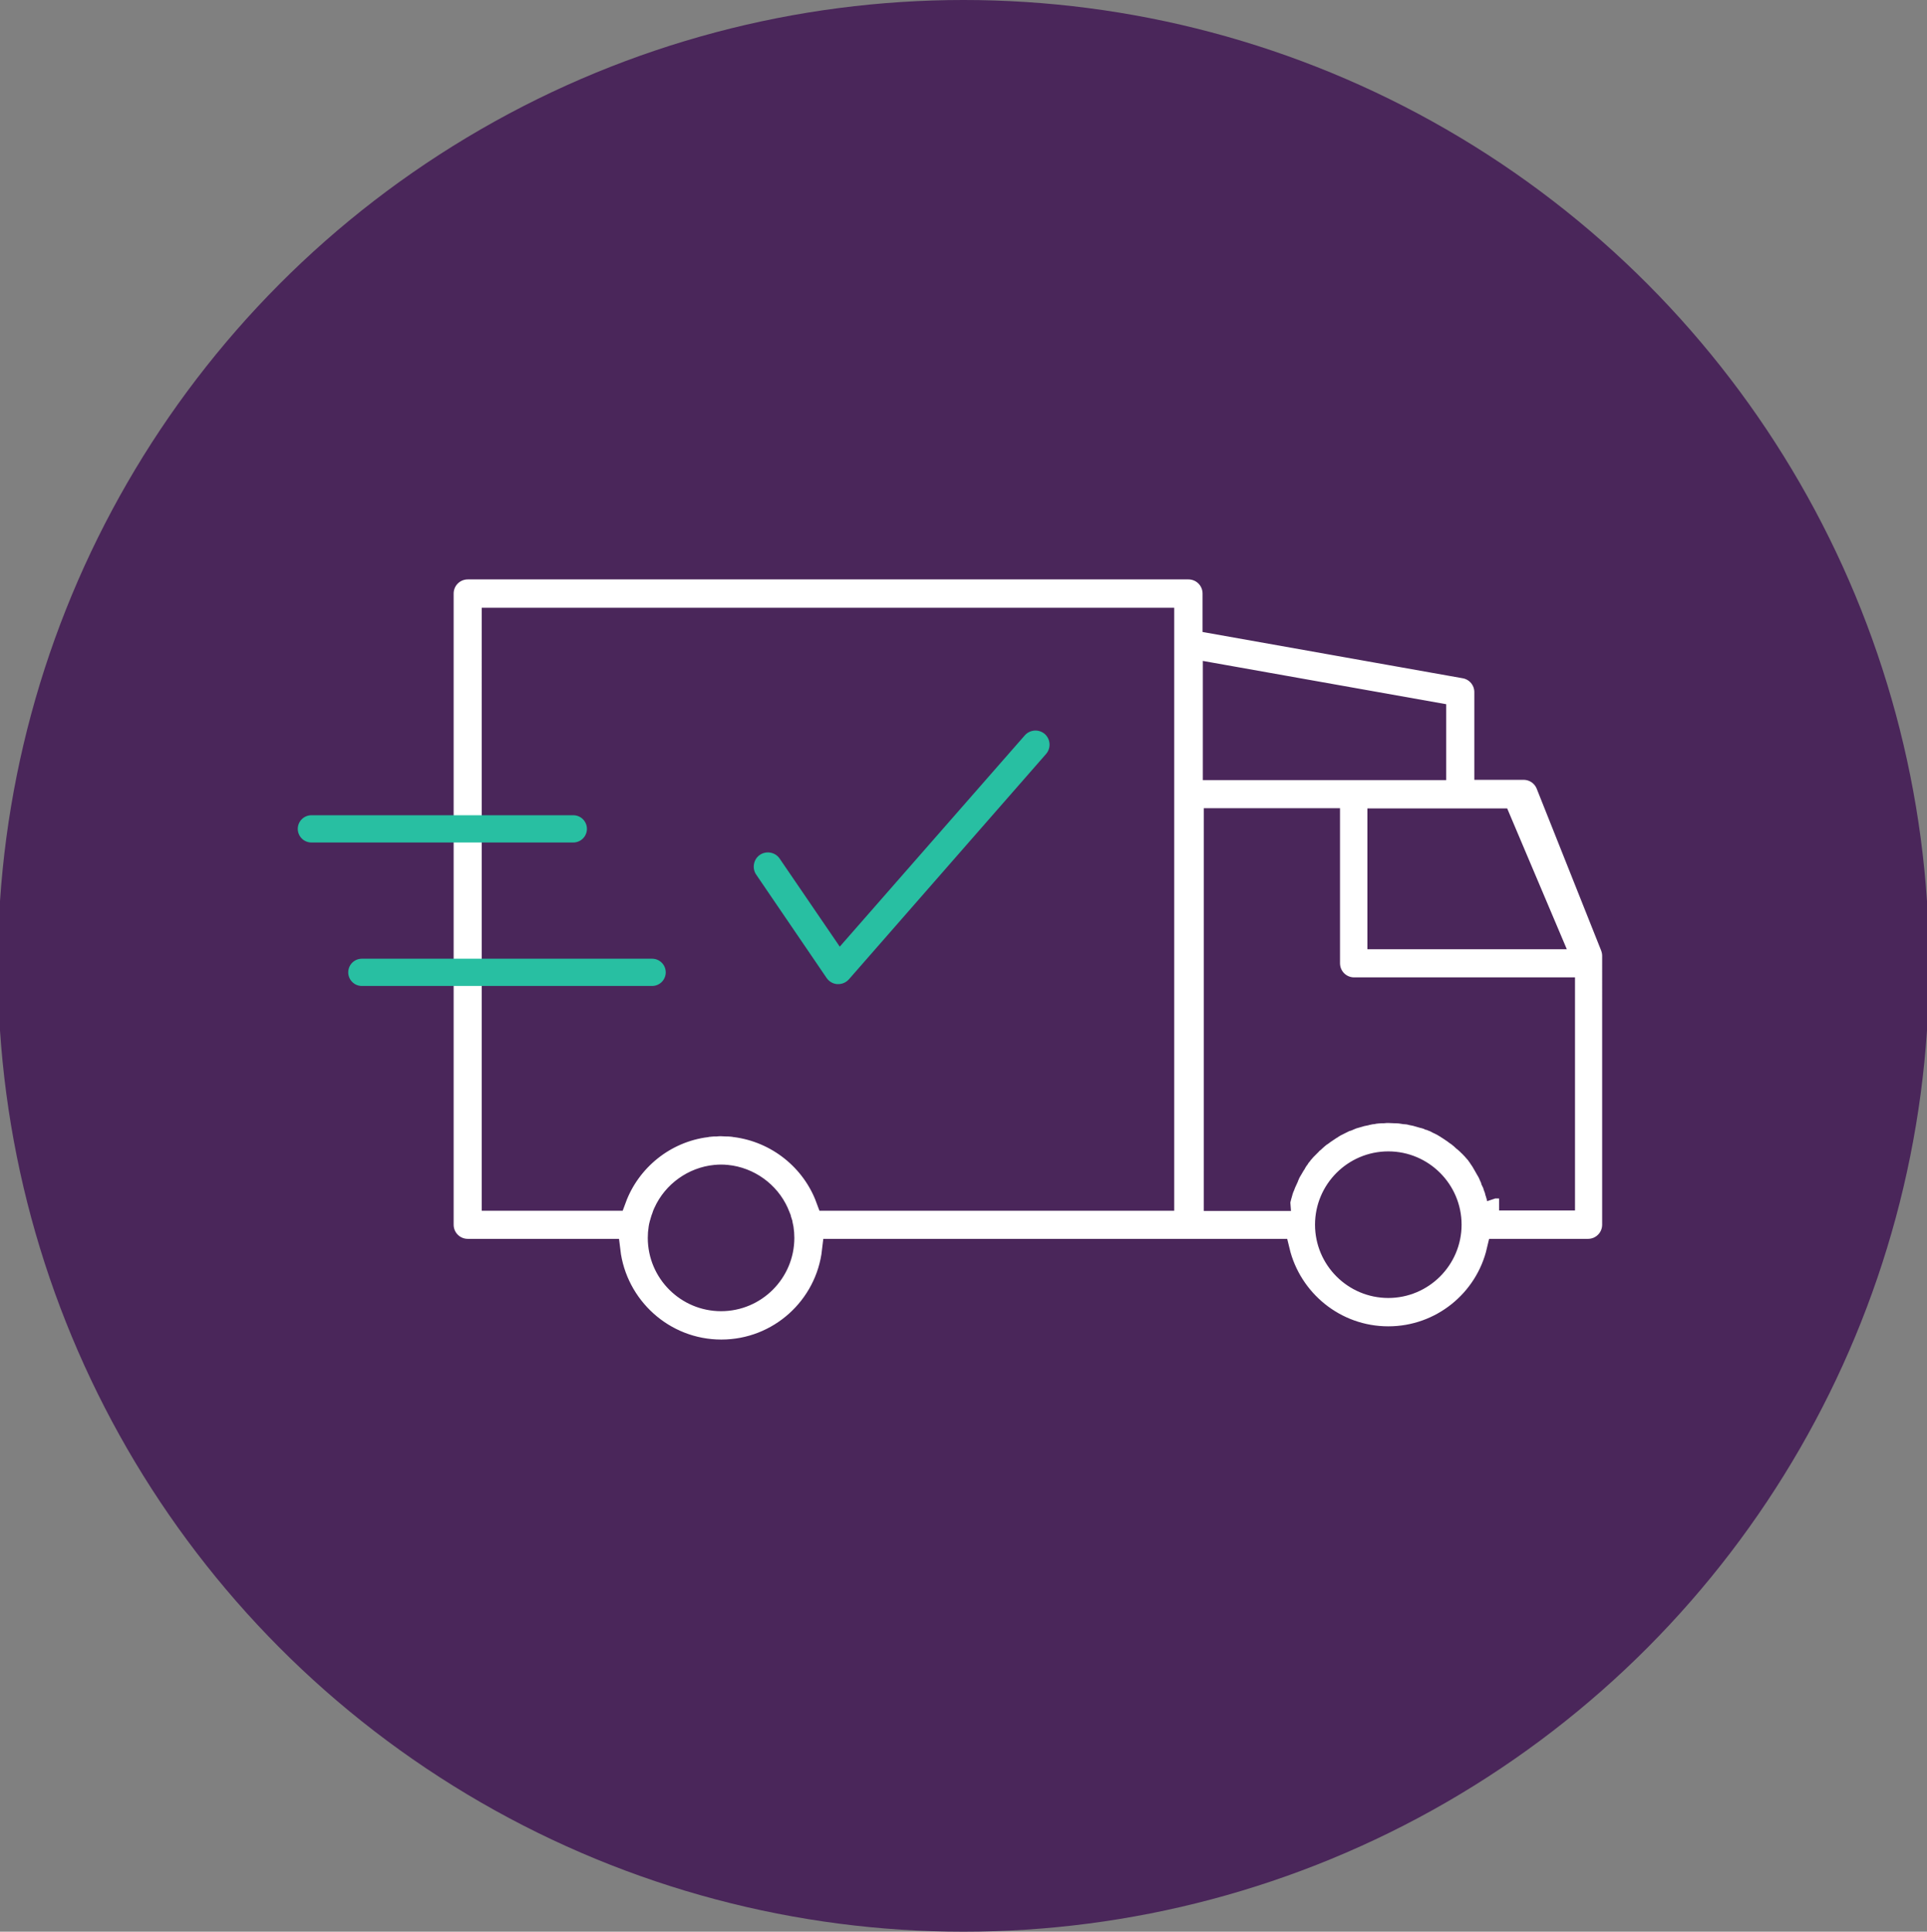
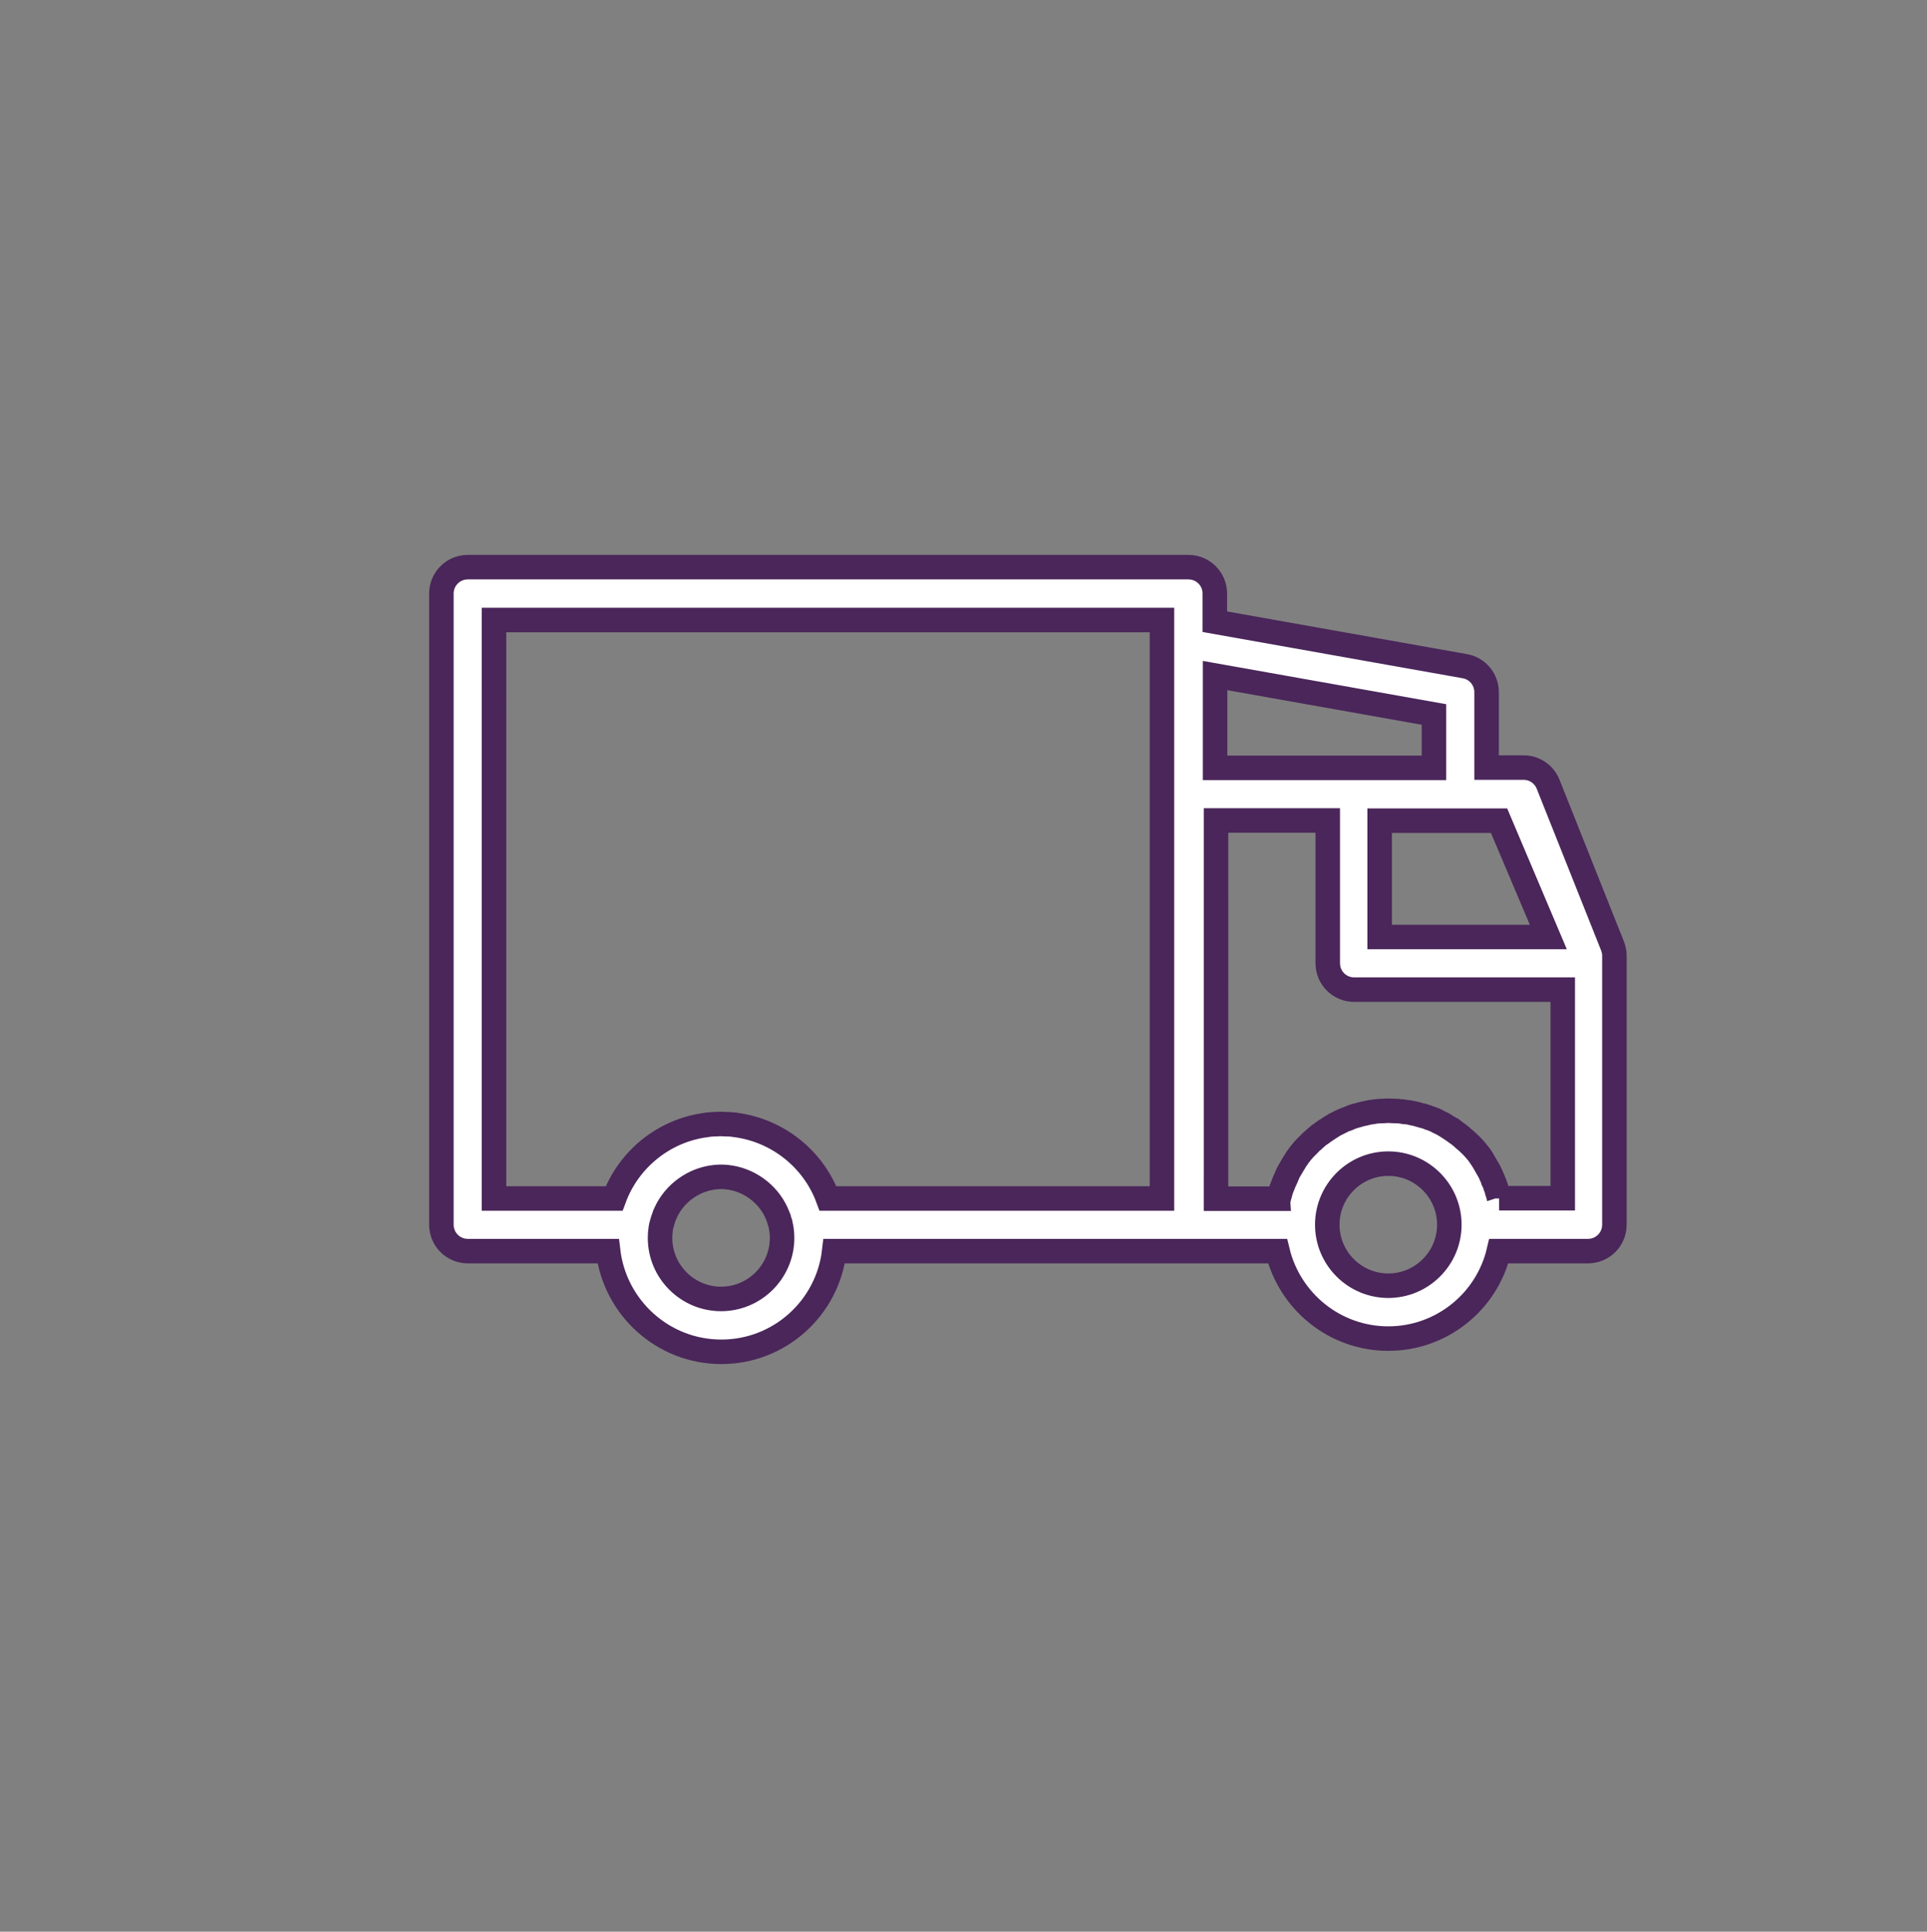
<svg xmlns="http://www.w3.org/2000/svg" version="1.1" id="Layer_1" x="0px" y="0px" viewBox="0 0 80.2 80.38" style="enable-background:new 0 0 80.2 80.38;" xml:space="preserve">
  <rect x="0" y="0" width="80.2" height="80.38" fill="#808080" stroke="none" />
  <style type="text/css">
	.st0{fill:#4A265A;}
	.st1{fill:#FFFFFF;}
	.st2{fill:#28BFA2;stroke:#4A265A;stroke-width:0.198;stroke-miterlimit:10;}
	.st3{fill:none;stroke:#28BFA2;stroke-width:1.134;stroke-miterlimit:10;}
	.st4{fill:#FFFFFF;stroke:#4A265A;stroke-width:0.198;stroke-miterlimit:10;}
	.st5{fill:#28BFA2;}
	.st6{fill:#FFFFFF;stroke:#FFFFFF;stroke-width:0.057;stroke-miterlimit:10;}
	.st7{fill:#28BFA2;stroke:#4A265A;stroke-width:0.057;stroke-miterlimit:10;}
	.st8{fill:#FFFFFF;stroke:#4A265A;stroke-width:0.213;stroke-miterlimit:10;}
	.st9{fill:#28BFA2;stroke:#4A265A;stroke-width:0.283;stroke-miterlimit:10;}
	.st10{fill:#FFFFFF;stroke:#4A265A;stroke-width:0.283;stroke-miterlimit:10;}
	.st11{fill:#FFFFFF;stroke:#4A265A;stroke-width:0.028;stroke-miterlimit:10;}
	.st12{fill:#28BFA2;stroke:#4A265A;stroke-width:0.028;stroke-miterlimit:10;}
	.st13{fill:none;}
	.st14{fill:#FFFFFF;stroke:#4A265A;stroke-width:0.085;stroke-miterlimit:10;}
	.st15{fill:#28BFA2;stroke:#4A265A;stroke-width:0.085;stroke-miterlimit:10;}
	.st16{fill:#28BFA2;stroke:#4A265A;stroke-width:1.02;stroke-miterlimit:10;}
	.st17{fill:#FFFFFF;stroke:#4A265A;stroke-width:1.02;stroke-miterlimit:10;}
	.st18{fill:none;stroke:#28BFA2;stroke-width:1.134;stroke-linecap:round;stroke-miterlimit:10;}
	.st19{fill:#28BFA2;stroke:#4A265A;stroke-width:0.482;stroke-miterlimit:10;}
	.st20{fill:#28BFA2;stroke:#28BFA2;stroke-width:0.255;stroke-miterlimit:10;}
	.st21{fill:#FFFFFF;stroke:#4A265A;stroke-width:0.482;stroke-miterlimit:10;}
	.st22{fill:none;stroke:#FFFFFF;stroke-width:1.134;stroke-miterlimit:10;}
	.st23{fill:none;stroke:#FFFFFF;stroke-width:1.134;stroke-linecap:round;stroke-miterlimit:10;}
	.st24{fill:#FFFFFF;stroke:#FFFFFF;stroke-width:0.482;stroke-miterlimit:10;}
	.st25{fill:#28BFA2;stroke:#28BFA2;stroke-width:0.482;stroke-miterlimit:10;}
	.st26{fill:#FFFFFF;stroke:#4A265A;stroke-width:0.312;stroke-miterlimit:10;}
	.st27{fill:#FFFFFF;stroke:#4A265A;stroke-width:0.709;stroke-miterlimit:10;}
	.st28{fill:#28BFA2;stroke:#4A265A;stroke-width:0.709;stroke-miterlimit:10;}
	.st29{fill:#28BFA2;stroke:#4A265A;stroke-width:0.312;stroke-miterlimit:10;}
	.st30{fill:#FFFFFF;stroke:#FFFFFF;stroke-width:0.085;stroke-miterlimit:10;}
	.st31{fill:#28BFA2;stroke:#28BFA2;stroke-width:0.085;stroke-miterlimit:10;}
	.st32{fill:#FFFFFF;stroke:#28BFA2;stroke-width:0.567;stroke-miterlimit:10;}
</style>
-   <circle class="st0" cx="40.1" cy="40.19" r="40.19" />
  <g>
-     <path class="st16" d="M33.98,40.98c0.19,0.28,0.5,0.46,0.84,0.48c0.02,0,0.04,0,0.07,0c0.32,0,0.62-0.14,0.83-0.38l8.2-9.37   c0.4-0.46,0.35-1.15-0.1-1.55c-0.46-0.4-1.15-0.35-1.55,0.1L35,38.56l-2.13-3.12c-0.34-0.5-1.03-0.63-1.53-0.29   c-0.5,0.34-0.63,1.03-0.29,1.53L33.98,40.98z" />
    <path class="st17" d="M18.37,35.59v3.79v2.2v9.38c0,0.61,0.49,1.1,1.1,1.1h5.84c0.28,2.35,2.28,4.19,4.71,4.19s4.43-1.83,4.7-4.19   h14.74h3.71c0.5,2.08,2.37,3.64,4.61,3.64c2.23,0,4.11-1.55,4.6-3.64h3.71c0.61,0,1.1-0.49,1.1-1.1V40.13c0-0.01,0-0.03,0-0.04   c0-0.01,0-0.02,0-0.04v-0.28c0-0.14-0.03-0.28-0.08-0.41l-2.68-6.73c-0.17-0.42-0.57-0.69-1.02-0.69h-0.3h-1.24v-3.14   c0-0.53-0.38-0.99-0.91-1.08l-10.4-1.85V24.7c0-0.61-0.49-1.1-1.1-1.1H19.47c-0.61,0-1.1,0.49-1.1,1.1v8.7L18.37,35.59z    M30.01,54.05c-1.4,0-2.54-1.14-2.54-2.54c0-0.13,0.01-0.27,0.03-0.39c0.01-0.06,0.02-0.13,0.04-0.19c0-0.01,0.01-0.02,0.01-0.04   c0.02-0.07,0.04-0.13,0.06-0.19c0-0.01,0.01-0.02,0.01-0.03c0.02-0.07,0.05-0.13,0.08-0.2c0,0,0,0,0,0   c0.37-0.82,1.17-1.4,2.08-1.49c0,0,0.01,0,0.01,0c0.07-0.01,0.15-0.01,0.22-0.01c0.07,0,0.15,0,0.22,0.01c0,0,0.01,0,0.01,0   c0.91,0.09,1.71,0.67,2.08,1.49c0,0,0,0,0,0c0.03,0.06,0.05,0.13,0.08,0.2c0,0.01,0.01,0.02,0.01,0.03   c0.02,0.06,0.04,0.13,0.06,0.19c0,0.01,0.01,0.02,0.01,0.04c0.01,0.06,0.03,0.13,0.04,0.19c0.02,0.13,0.03,0.26,0.03,0.39   C32.55,52.91,31.41,54.05,30.01,54.05z M57.78,53.5c-1.4,0-2.54-1.14-2.54-2.54c0-1.4,1.14-2.54,2.54-2.54   c1.4,0,2.54,1.14,2.54,2.54C60.32,52.36,59.18,53.5,57.78,53.5z M62.39,49.87c0-0.02-0.01-0.03-0.01-0.05   c-0.01-0.03-0.01-0.05-0.02-0.08c-0.01-0.04-0.03-0.09-0.04-0.13c-0.01-0.03-0.02-0.05-0.02-0.08c-0.01-0.05-0.03-0.09-0.05-0.14   c-0.01-0.02-0.02-0.05-0.02-0.07c-0.02-0.06-0.04-0.11-0.07-0.17c0-0.01-0.01-0.02-0.01-0.04c-0.03-0.07-0.06-0.13-0.09-0.2   c-0.01-0.02-0.02-0.03-0.02-0.05c-0.02-0.05-0.05-0.1-0.07-0.14c-0.01-0.02-0.02-0.04-0.04-0.07c-0.02-0.04-0.05-0.08-0.07-0.12   c-0.01-0.02-0.03-0.05-0.04-0.07c-0.02-0.04-0.05-0.08-0.07-0.12c-0.01-0.02-0.03-0.04-0.04-0.07c-0.03-0.04-0.05-0.08-0.08-0.12   c-0.01-0.02-0.03-0.04-0.04-0.06c-0.04-0.05-0.07-0.1-0.11-0.14c-0.01-0.01-0.01-0.02-0.02-0.03c-0.05-0.05-0.09-0.11-0.14-0.16   c-0.01-0.01-0.03-0.03-0.04-0.04c-0.04-0.04-0.07-0.08-0.11-0.11c-0.02-0.02-0.04-0.04-0.05-0.05c-0.03-0.03-0.07-0.06-0.1-0.09   c-0.02-0.02-0.04-0.04-0.06-0.05c-0.03-0.03-0.07-0.06-0.1-0.09c-0.02-0.02-0.04-0.03-0.06-0.05c-0.04-0.03-0.07-0.06-0.11-0.09   c-0.02-0.01-0.04-0.03-0.06-0.04c-0.05-0.04-0.1-0.07-0.15-0.11c-0.01,0-0.01-0.01-0.02-0.01c-0.06-0.04-0.12-0.08-0.18-0.12   c-0.02-0.01-0.04-0.02-0.05-0.03c-0.04-0.03-0.09-0.05-0.13-0.08c-0.02-0.01-0.05-0.03-0.07-0.04c-0.04-0.02-0.08-0.04-0.12-0.06   c-0.03-0.01-0.05-0.02-0.08-0.04c-0.04-0.02-0.08-0.04-0.12-0.06c-0.03-0.01-0.05-0.02-0.08-0.03c-0.04-0.02-0.09-0.04-0.14-0.05   c-0.02-0.01-0.04-0.02-0.07-0.03c-0.06-0.02-0.13-0.04-0.19-0.06c0,0-0.01,0-0.02,0c-0.07-0.02-0.14-0.04-0.21-0.06   c-0.02-0.01-0.04-0.01-0.07-0.02c-0.05-0.01-0.1-0.02-0.15-0.03c-0.03-0.01-0.05-0.01-0.08-0.02c-0.05-0.01-0.09-0.02-0.14-0.02   c-0.03,0-0.06-0.01-0.09-0.01c-0.05-0.01-0.09-0.01-0.14-0.02c-0.03,0-0.06-0.01-0.08-0.01c-0.05,0-0.1-0.01-0.15-0.01   c-0.02,0-0.05,0-0.07,0c-0.08,0-0.15-0.01-0.23-0.01s-0.15,0-0.23,0.01c-0.02,0-0.05,0-0.07,0c-0.05,0-0.1,0.01-0.15,0.01   c-0.03,0-0.06,0.01-0.08,0.01c-0.05,0-0.09,0.01-0.14,0.02c-0.03,0-0.06,0.01-0.09,0.01c-0.05,0.01-0.09,0.02-0.14,0.03   c-0.03,0-0.05,0.01-0.08,0.02c-0.05,0.01-0.1,0.02-0.15,0.03c-0.02,0-0.04,0.01-0.07,0.02c-0.07,0.02-0.14,0.04-0.21,0.06   c0,0-0.01,0-0.01,0c-0.06,0.02-0.13,0.04-0.19,0.07c-0.02,0.01-0.04,0.02-0.07,0.03c-0.05,0.02-0.09,0.04-0.14,0.05   c-0.03,0.01-0.05,0.02-0.07,0.03c-0.04,0.02-0.08,0.04-0.12,0.06c-0.03,0.01-0.05,0.02-0.08,0.04c-0.04,0.02-0.08,0.04-0.12,0.06   c-0.02,0.01-0.05,0.02-0.07,0.04c-0.04,0.02-0.09,0.05-0.13,0.08c-0.02,0.01-0.04,0.02-0.05,0.03c-0.06,0.04-0.12,0.08-0.18,0.12   c-0.01,0-0.01,0.01-0.02,0.01c-0.05,0.04-0.1,0.07-0.15,0.11c-0.02,0.01-0.04,0.03-0.06,0.04c-0.04,0.03-0.08,0.06-0.11,0.09   c-0.02,0.02-0.04,0.03-0.06,0.05c-0.03,0.03-0.07,0.06-0.1,0.09c-0.02,0.02-0.04,0.04-0.06,0.05c-0.03,0.03-0.07,0.06-0.1,0.1   c-0.02,0.02-0.04,0.04-0.05,0.05c-0.04,0.04-0.07,0.07-0.11,0.11c-0.01,0.01-0.03,0.03-0.04,0.04c-0.05,0.05-0.09,0.11-0.14,0.16   c-0.01,0.01-0.01,0.02-0.02,0.03c-0.04,0.05-0.08,0.09-0.11,0.14c-0.01,0.02-0.03,0.04-0.04,0.06c-0.03,0.04-0.06,0.08-0.08,0.12   c-0.01,0.02-0.03,0.04-0.04,0.07c-0.03,0.04-0.05,0.08-0.07,0.11c-0.01,0.02-0.03,0.05-0.04,0.07c-0.02,0.04-0.05,0.08-0.07,0.12   c-0.01,0.02-0.03,0.04-0.04,0.07c-0.03,0.05-0.05,0.09-0.07,0.14c-0.01,0.02-0.02,0.03-0.02,0.05c-0.03,0.06-0.06,0.13-0.09,0.2   c-0.01,0.01-0.01,0.03-0.02,0.04c-0.02,0.05-0.04,0.11-0.06,0.16c-0.01,0.02-0.02,0.05-0.03,0.07c-0.02,0.04-0.03,0.09-0.05,0.14   c-0.01,0.03-0.02,0.05-0.02,0.08c-0.01,0.04-0.03,0.09-0.04,0.13c-0.01,0.03-0.01,0.05-0.02,0.08c0,0.02-0.01,0.03-0.01,0.05h-2.61   V34.14h4.65v5.94c0,0.61,0.49,1.1,1.1,1.1h8.68v8.68H62.39z M64.44,38.99h-7.02v-4.84h3.36h1.61L64.44,38.99z M59.68,29.73v2.22   h-3.36h-5.75v-3.84L59.68,29.73z M48.36,25.8v1v6.25v16.82H34.46c-0.6-1.63-2.08-2.83-3.85-3.06c-0.02,0-0.04,0-0.05-0.01   c-0.04,0-0.08-0.01-0.12-0.01c-0.04,0-0.08-0.01-0.12-0.01c-0.03,0-0.06,0-0.09,0c-0.07,0-0.14-0.01-0.22-0.01   c-0.07,0-0.14,0-0.22,0.01c-0.03,0-0.06,0-0.09,0c-0.04,0-0.08,0.01-0.12,0.01c-0.04,0-0.08,0.01-0.12,0.01   c-0.02,0-0.04,0-0.05,0.01c-1.77,0.22-3.25,1.43-3.85,3.06h-5v-8.29v-2.2v-3.77v-2.2V25.8H48.36z" />
  </g>
-   <line class="st18" x1="12.96" y1="34.49" x2="23.86" y2="34.49" />
-   <line class="st18" x1="15.06" y1="40.46" x2="27.14" y2="40.46" />
</svg>